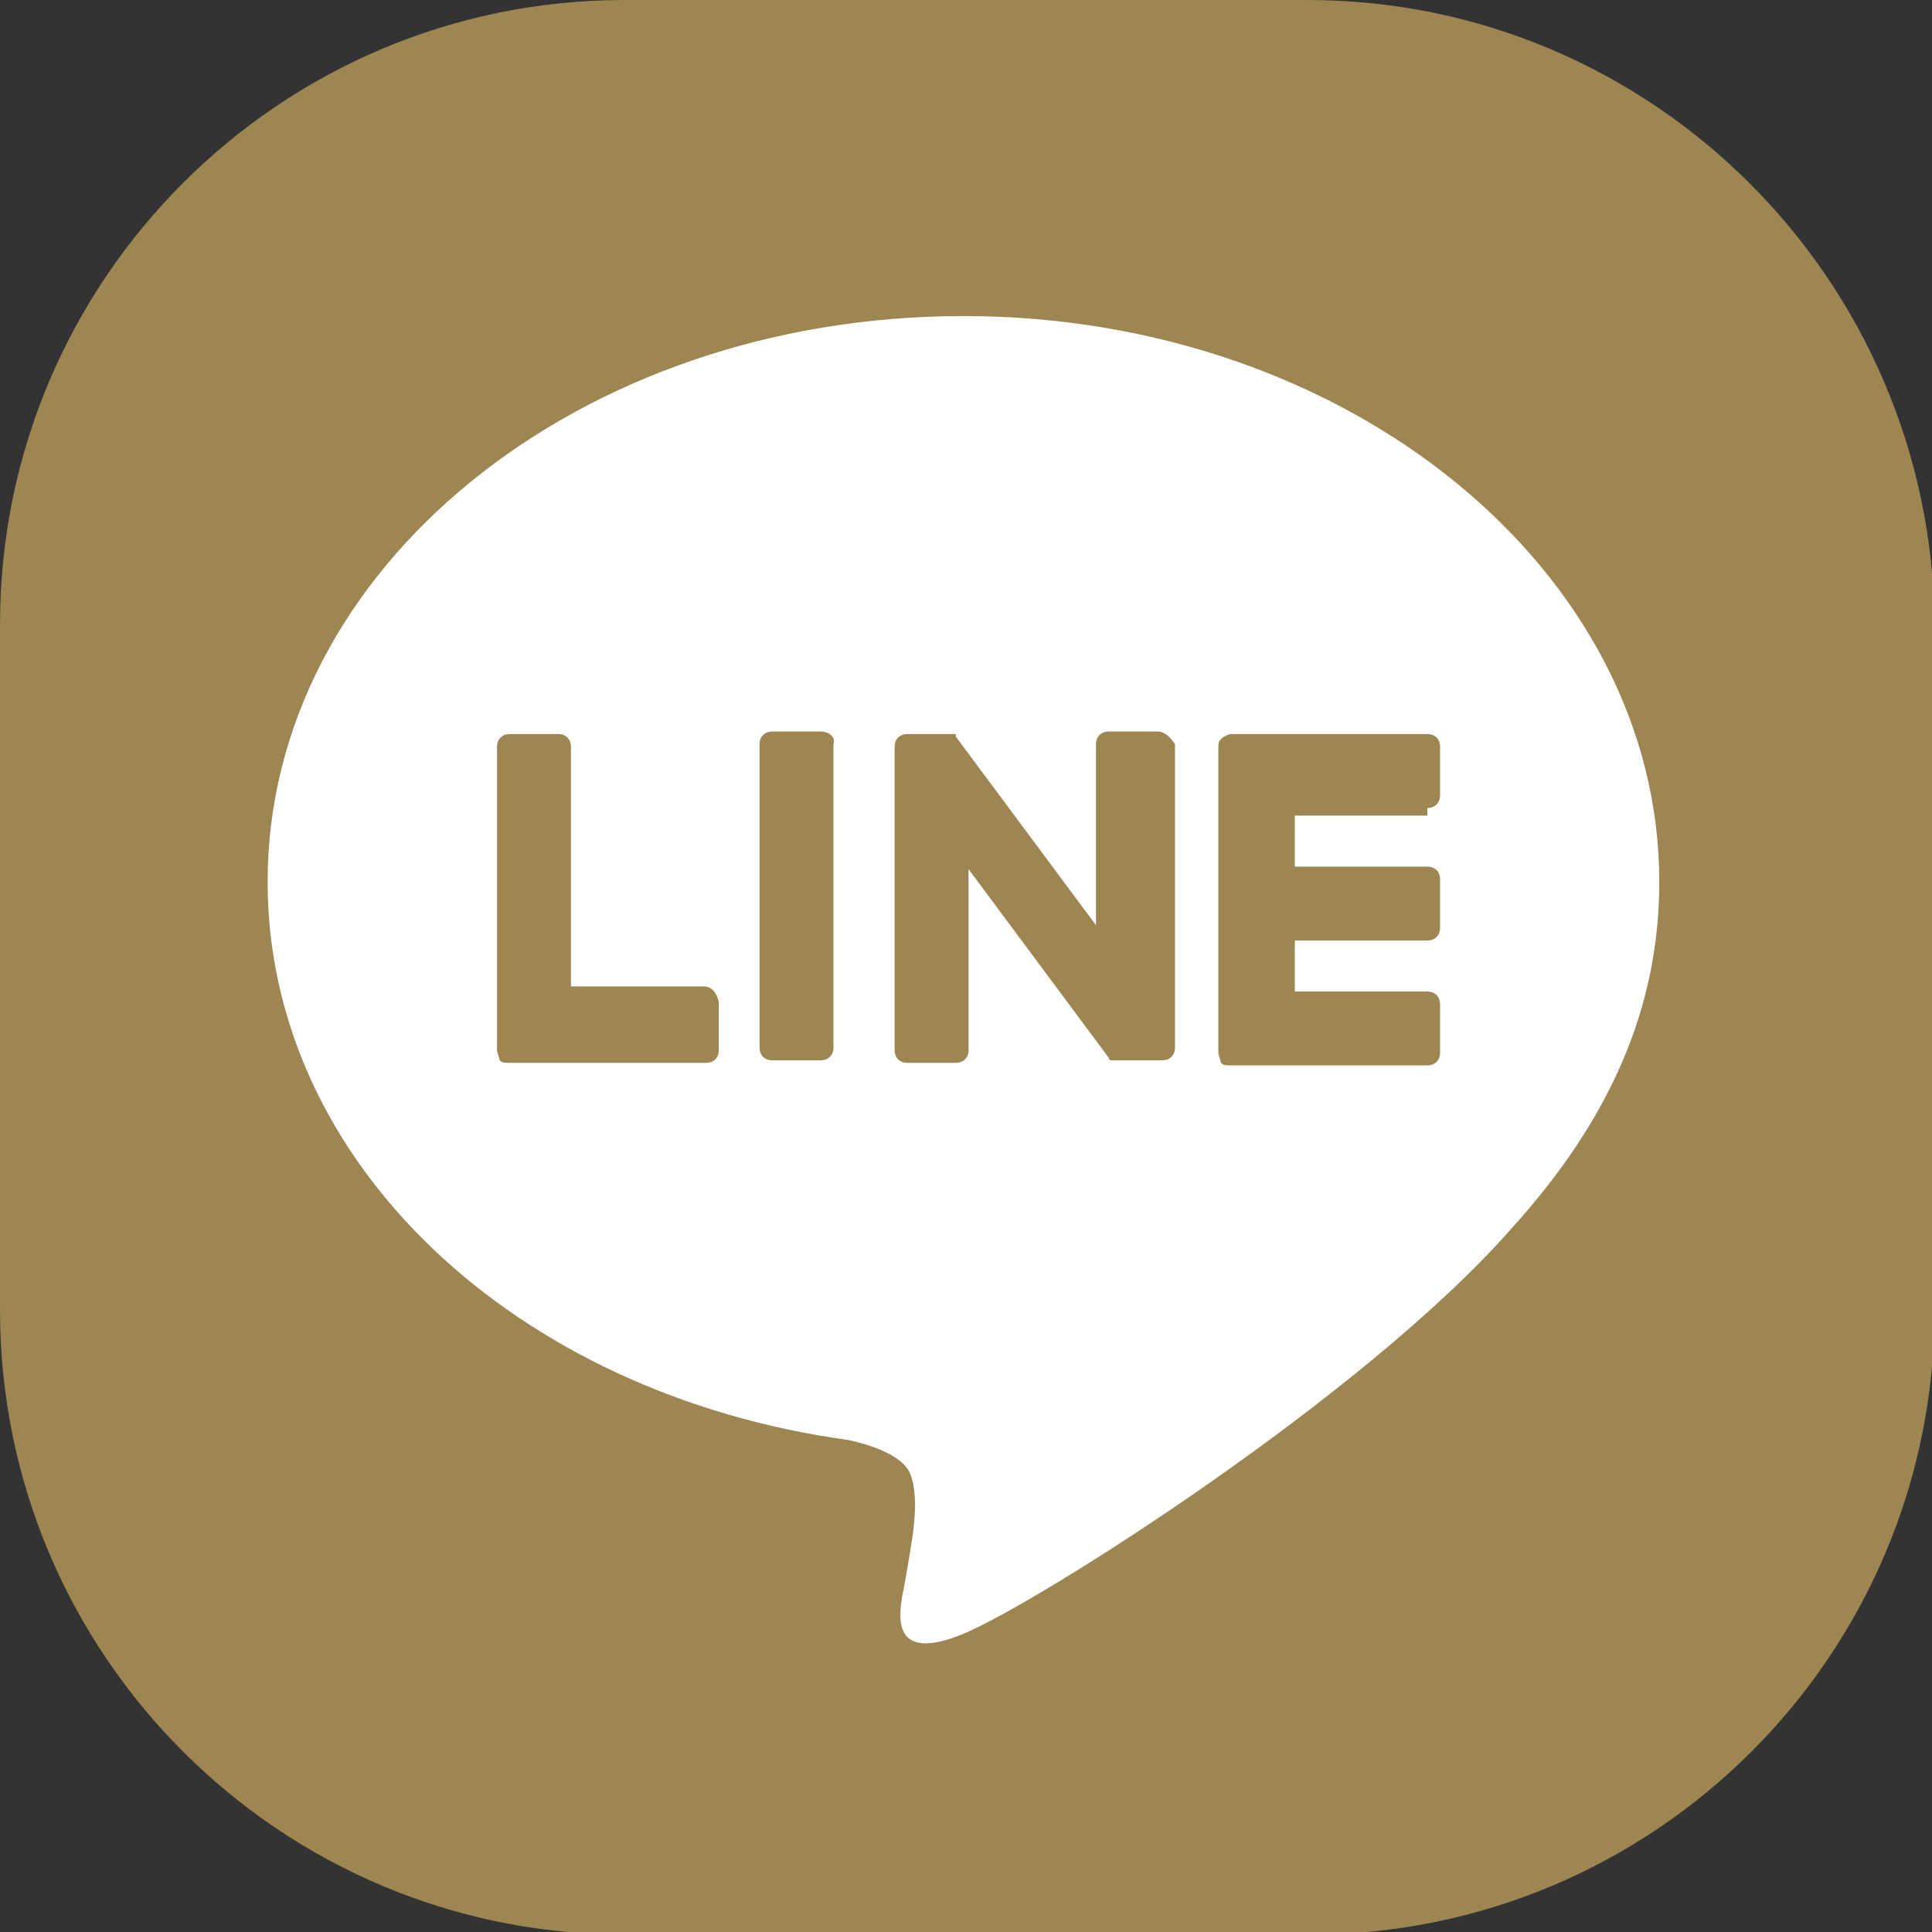
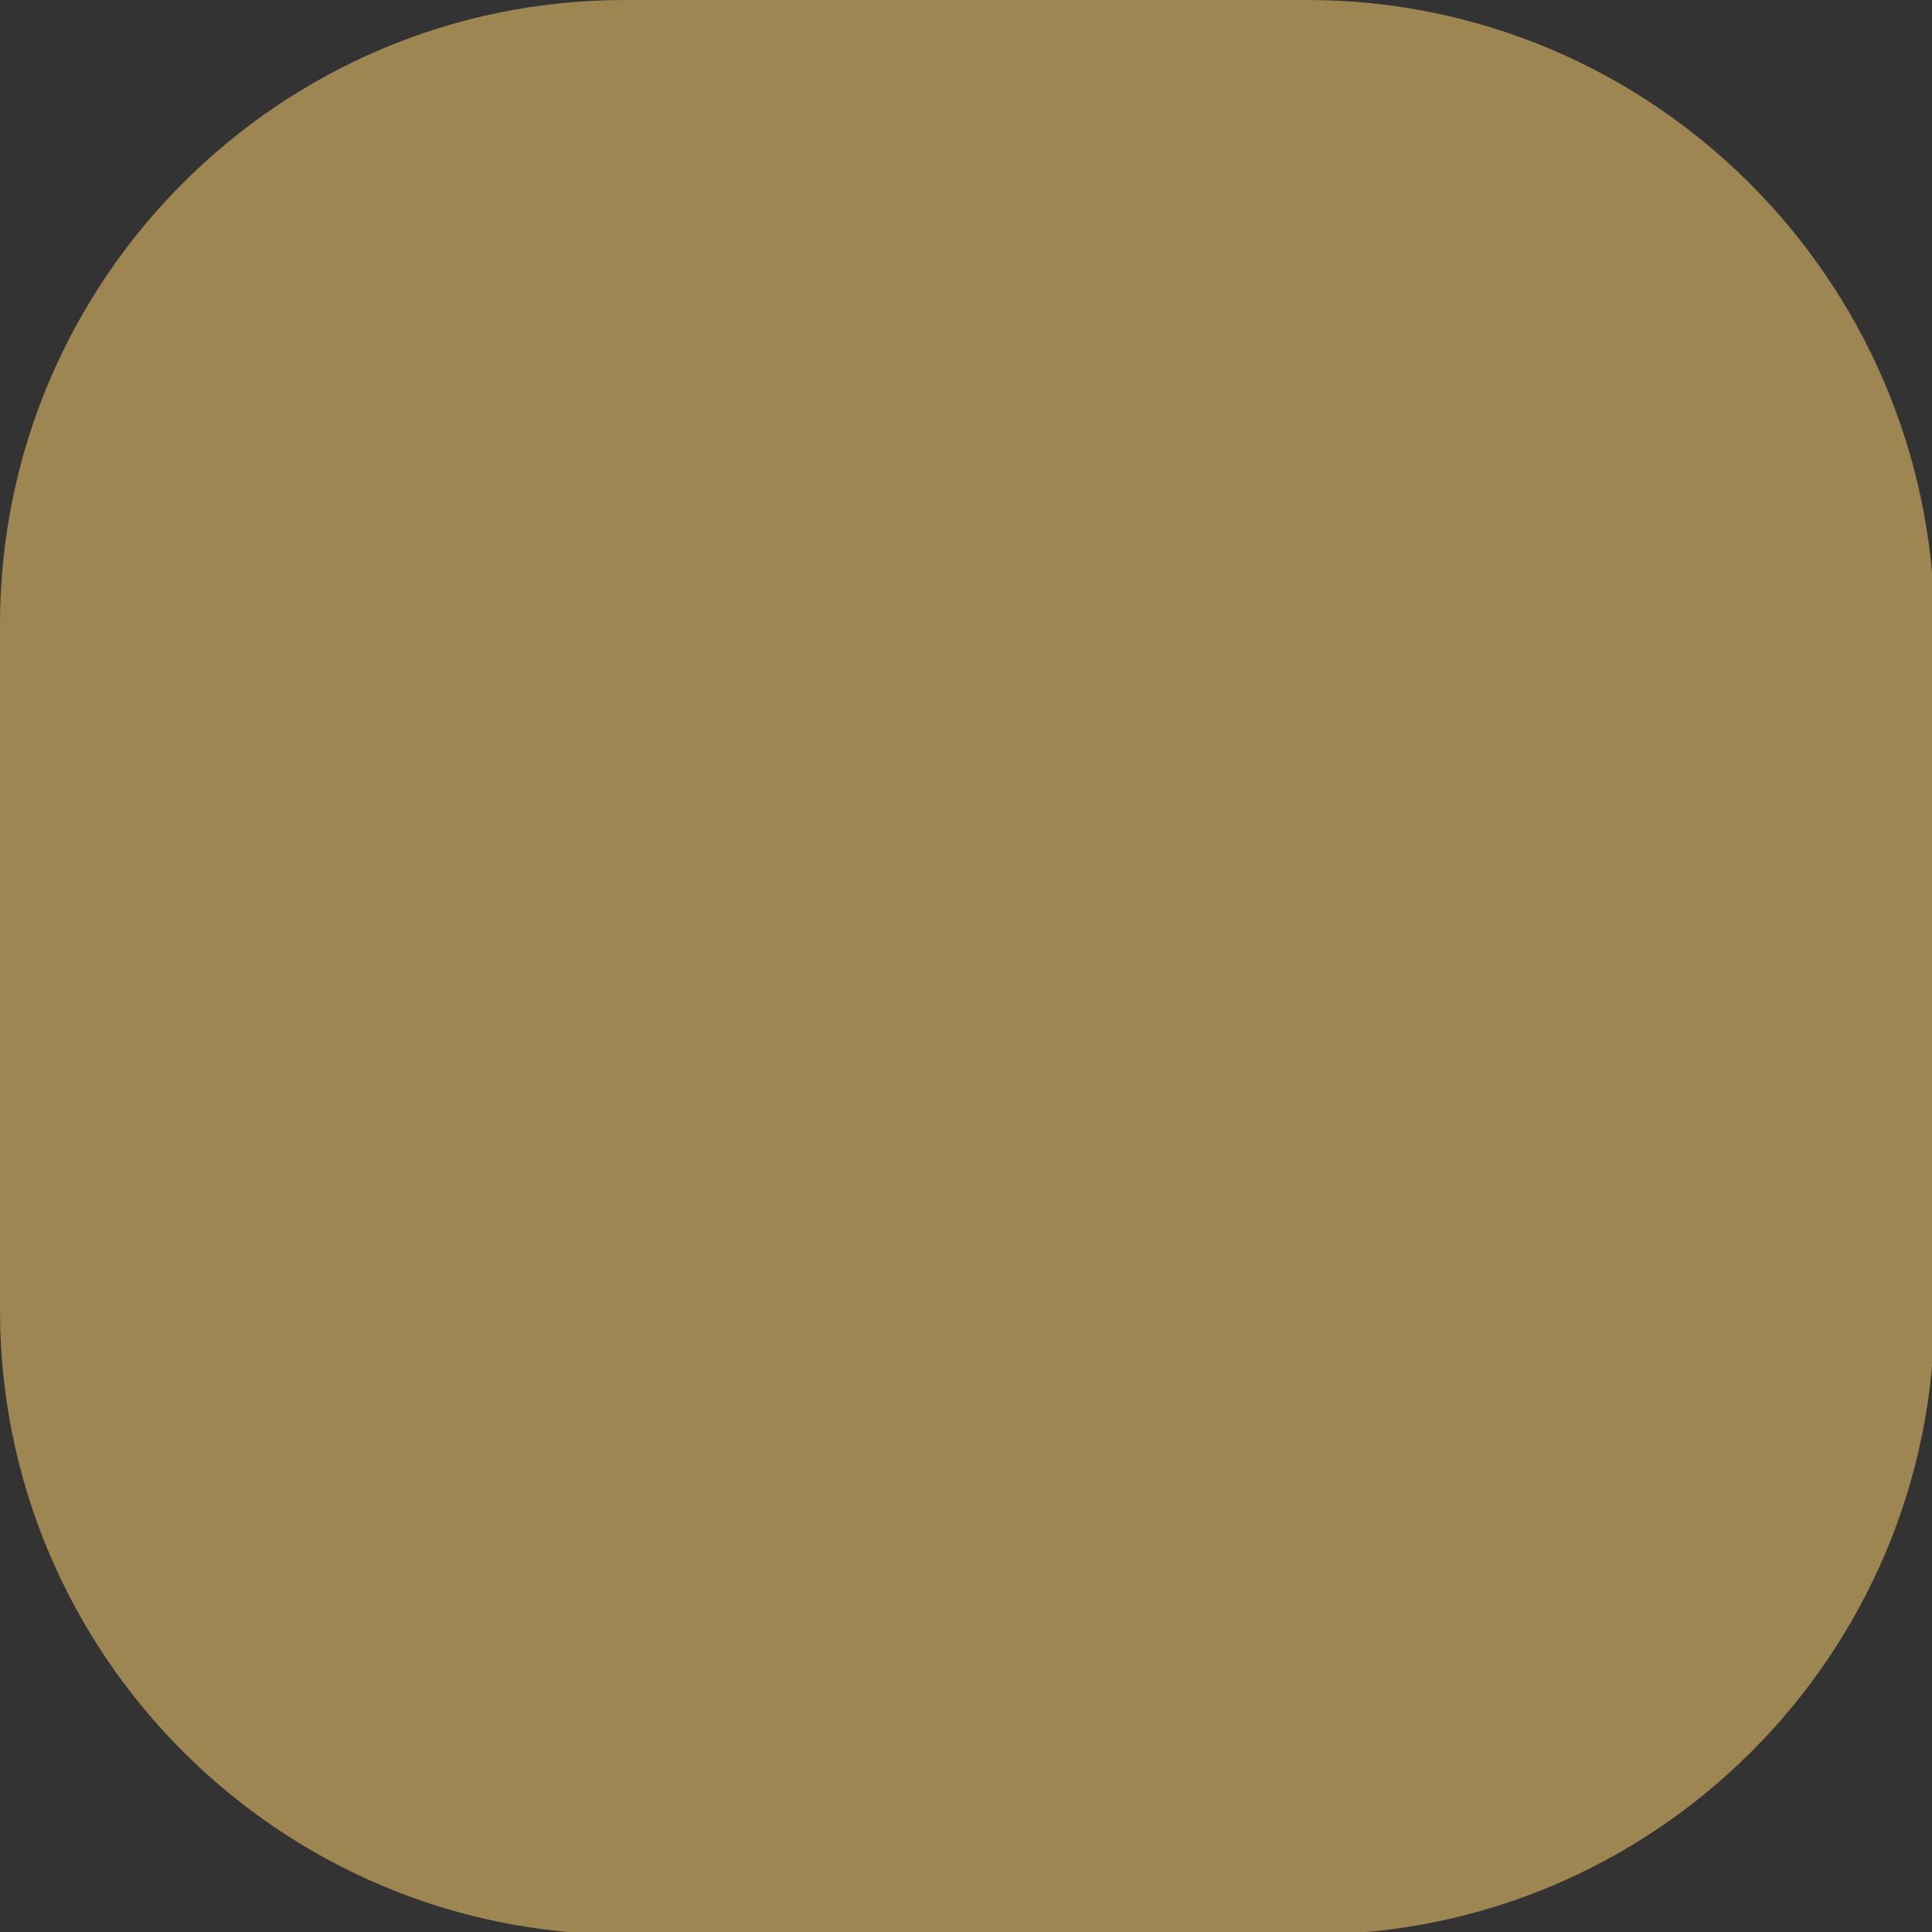
<svg xmlns="http://www.w3.org/2000/svg" version="1.1" id="レイヤー_1" x="0px" y="0px" viewBox="0 0 75.8 75.8" style="enable-background:new 0 0 75.8 75.8;" xml:space="preserve">
  <rect x="0" y="0" width="75.8" height="75.8" fill="#333333" stroke="none" />
  <style type="text/css">
	.st0{fill:#9E8653;stroke:#9E8653;stroke-width:0.8;stroke-miterlimit:10;}
	.st1{fill:#FFFFFF;}
	.st2{fill:#9E8653;}
</style>
  <g>
    <path class="st0" d="M51.3,0.4H24.5C11.2,0.4,0.4,11.2,0.4,24.5v26.9c0,13.3,10.8,24.1,24.1,24.1h26.9c13.3,0,24.1-10.8,24.1-24.1   V24.5C75.4,11.2,64.6,0.4,51.3,0.4" />
-     <path class="st1" d="M65.1,34.6c0-12.2-12.2-22.2-27.3-22.2c-15.1,0-27.3,9.9-27.3,22.2c0,11,9.7,20.1,22.8,21.9   c0.9,0.2,2.1,0.6,2.4,1.3c0.3,0.7,0.2,1.8,0.1,2.5c0,0-0.3,1.9-0.4,2.3c-0.1,0.7-0.5,2.7,2.4,1.5c2.9-1.2,15.7-9.3,21.5-15.9h0   C63.2,43.9,65.1,39.5,65.1,34.6" />
    <g>
      <path class="st2" d="M32.2,28.7h-1.9c-0.3,0-0.5,0.2-0.5,0.5v11.9c0,0.3,0.2,0.5,0.5,0.5h1.9c0.3,0,0.5-0.2,0.5-0.5V29.2    C32.8,28.9,32.5,28.7,32.2,28.7" />
      <path class="st2" d="M45.4,28.7h-1.9c-0.3,0-0.5,0.2-0.5,0.5v7.1l-5.5-7.4c0,0,0,0,0-0.1c0,0,0,0,0,0c0,0,0,0,0,0c0,0,0,0,0,0    c0,0,0,0,0,0c0,0,0,0,0,0c0,0,0,0,0,0c0,0,0,0,0,0c0,0,0,0,0,0c0,0,0,0,0,0c0,0,0,0,0,0c0,0,0,0,0,0c0,0,0,0,0,0c0,0,0,0,0,0    c0,0,0,0,0,0c0,0,0,0,0,0c0,0,0,0,0,0c0,0,0,0,0,0c0,0,0,0,0,0h-1.9c-0.3,0-0.5,0.2-0.5,0.5v11.9c0,0.3,0.2,0.5,0.5,0.5h1.9    c0.3,0,0.5-0.2,0.5-0.5v-7.1l5.5,7.4c0,0.1,0.1,0.1,0.1,0.1c0,0,0,0,0,0c0,0,0,0,0,0c0,0,0,0,0,0c0,0,0,0,0,0c0,0,0,0,0,0    c0,0,0,0,0,0c0,0,0,0,0,0c0,0,0,0,0,0c0,0,0.1,0,0.1,0h1.9c0.3,0,0.5-0.2,0.5-0.5V29.2C45.9,28.9,45.7,28.7,45.4,28.7" />
      <path class="st2" d="M27.6,38.7h-5.2v-9.4c0-0.3-0.2-0.5-0.5-0.5H20c-0.3,0-0.5,0.2-0.5,0.5v11.9v0c0,0.1,0.1,0.3,0.1,0.4    c0,0,0,0,0,0c0,0,0,0,0,0c0.1,0.1,0.2,0.1,0.4,0.1h0h7.7c0.3,0,0.5-0.2,0.5-0.5v-1.9C28.1,38.9,27.9,38.7,27.6,38.7" />
-       <path class="st2" d="M56,31.7c0.3,0,0.5-0.2,0.5-0.5v-1.9c0-0.3-0.2-0.5-0.5-0.5h-7.7h0c-0.1,0-0.3,0.1-0.4,0.2c0,0,0,0,0,0    c0,0,0,0,0,0c-0.1,0.1-0.1,0.2-0.1,0.4v0v11.9v0c0,0.1,0.1,0.3,0.1,0.4c0,0,0,0,0,0c0,0,0,0,0,0c0.1,0.1,0.2,0.1,0.4,0.1h0H56    c0.3,0,0.5-0.2,0.5-0.5v-1.9c0-0.3-0.2-0.5-0.5-0.5h-5.2v-2H56c0.3,0,0.5-0.2,0.5-0.5v-1.9c0-0.3-0.2-0.5-0.5-0.5h-5.2v-2H56z" />
    </g>
  </g>
</svg>